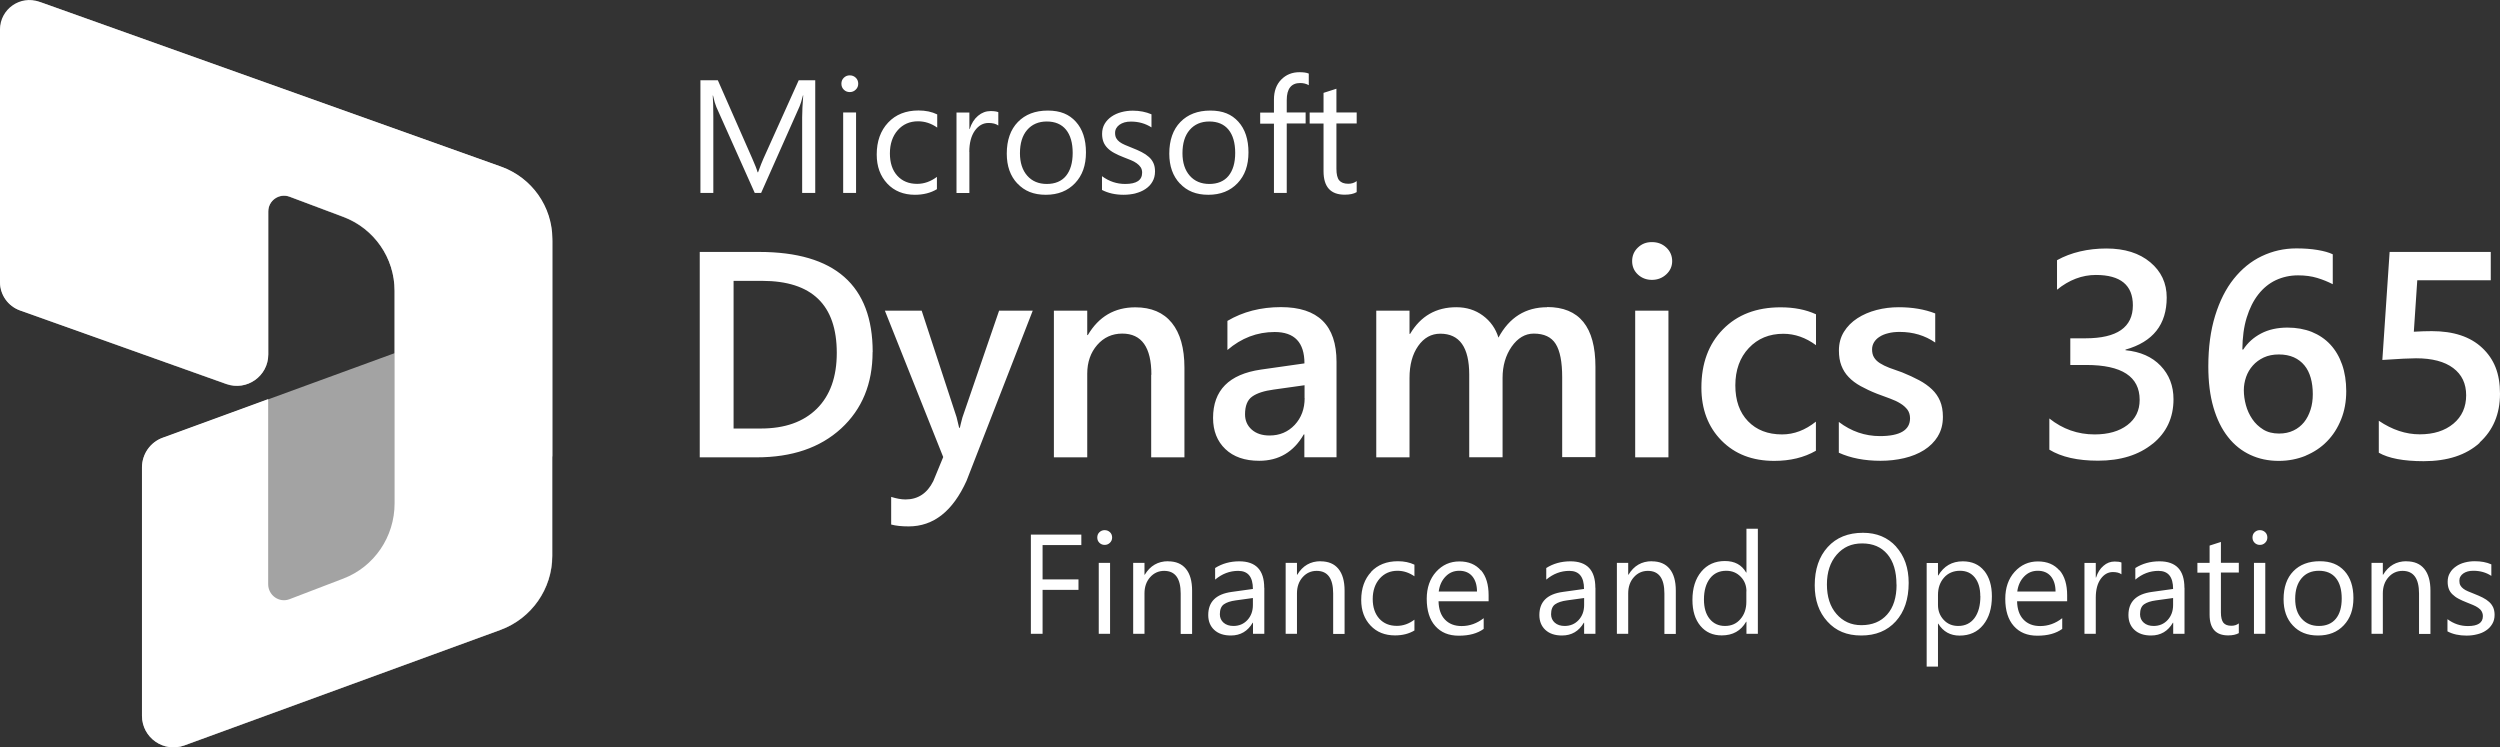
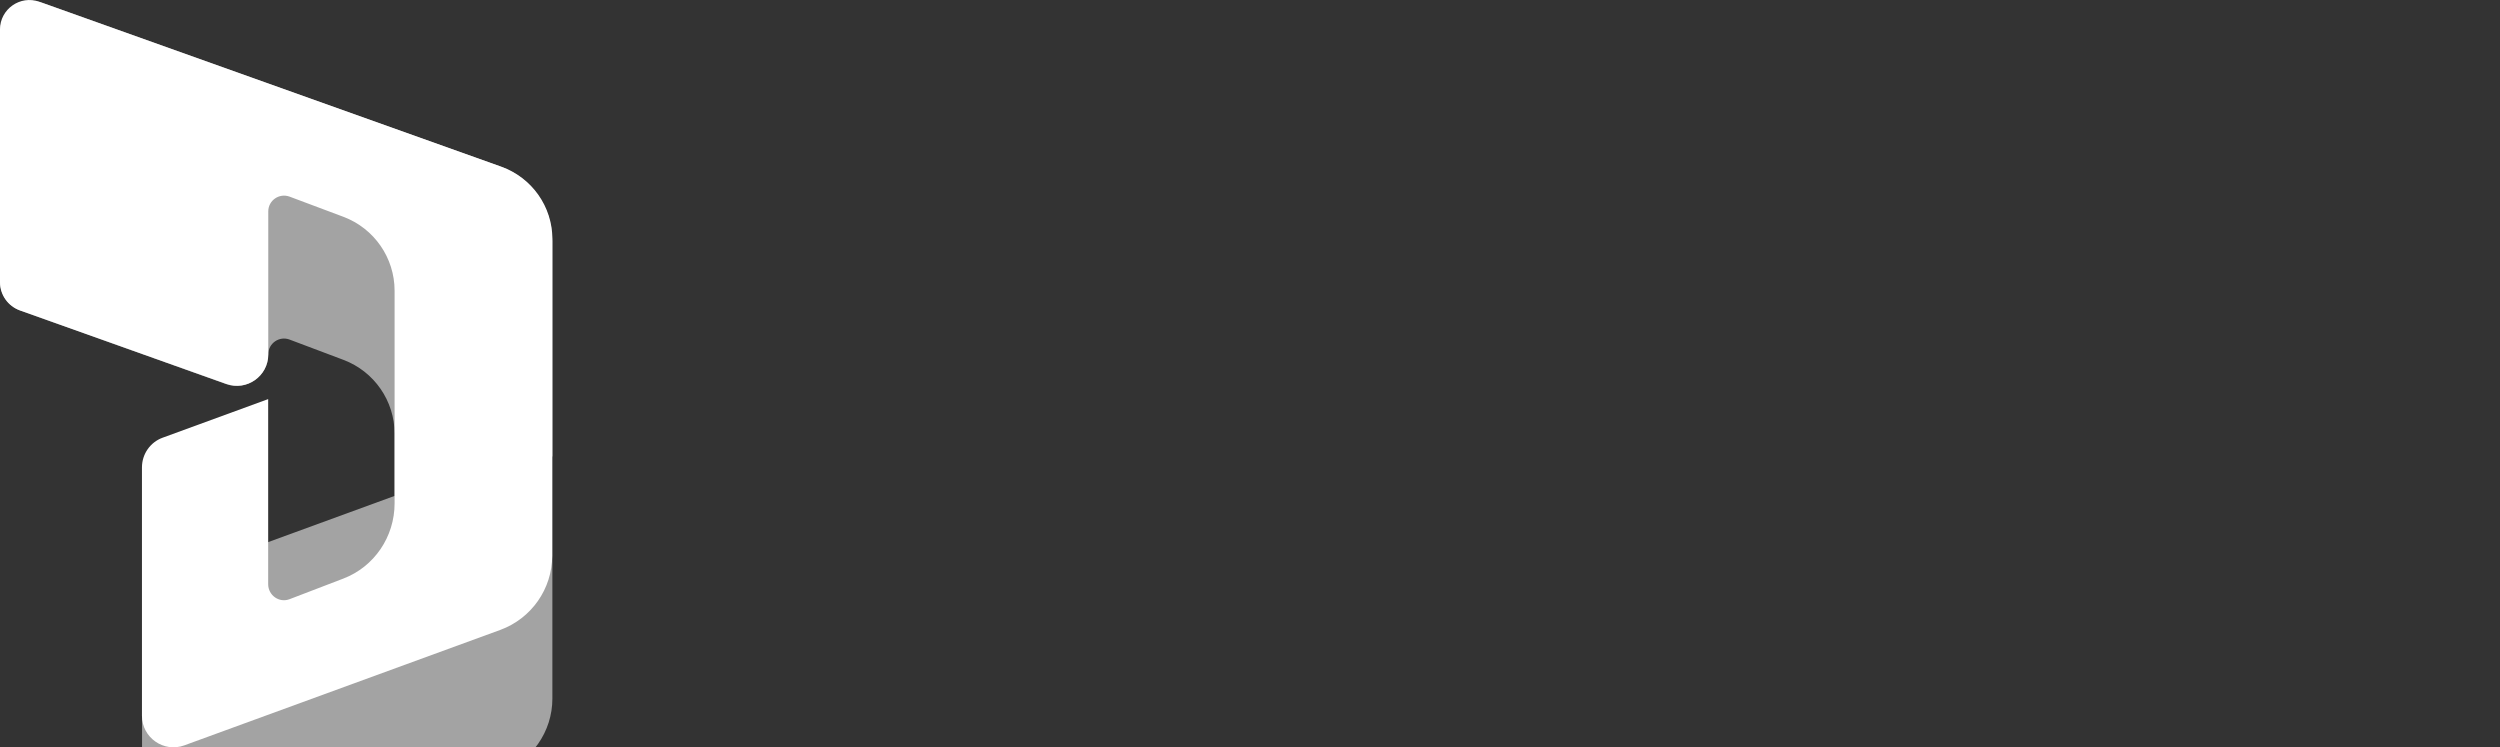
<svg xmlns="http://www.w3.org/2000/svg" id="Ebene_2" data-name="Ebene 2" viewBox="0 0 254.13 75.98">
  <rect x="0" y="0" width="254.13" height="75.98" fill="#333333" stroke="none" />
  <defs>
    <style>
      .cls-1, .cls-2 {
        fill: #fff;
      }

      .cls-2 {
        opacity: .55;
      }
    </style>
  </defs>
-   <path class="cls-1" d="M72.49,19.61h-1.29v-11.45h1.77l3.51,7.98c.27.61.45,1.07.53,1.37h.05c.23-.63.41-1.1.55-1.4l3.58-7.95h1.68v11.45h-1.33v-7.68c0-.61.04-1.35.11-2.23h-.03c-.13.52-.24.89-.34,1.11l-3.91,8.8h-.65l-3.9-8.73c-.11-.26-.23-.65-.34-1.17h-.03c.04.46.06,1.21.06,2.24v7.66h-.02ZM86.38,9.36c.24,0,.44-.08.61-.25.17-.16.25-.36.25-.6s-.08-.45-.25-.61c-.17-.16-.37-.24-.61-.24s-.43.08-.6.24c-.17.16-.25.37-.25.61s.08.45.25.61c.16.16.36.24.6.24ZM85.71,19.61h1.31v-8.18h-1.31v8.18ZM93,19.8c.86,0,1.61-.19,2.24-.57v-1.25c-.63.47-1.3.71-2.01.71-.85,0-1.52-.28-2.02-.83s-.75-1.31-.75-2.27.27-1.76.8-2.36c.53-.6,1.22-.9,2.06-.9.69,0,1.34.21,1.95.64v-1.34c-.55-.27-1.18-.4-1.9-.4-1.29,0-2.32.41-3.09,1.23s-1.16,1.9-1.16,3.25c0,1.21.36,2.19,1.07,2.95s1.66,1.14,2.82,1.14h0ZM98.53,15.45c0-.91.19-1.63.56-2.16.38-.53.84-.79,1.4-.79.43,0,.76.09.99.26v-1.36c-.18-.07-.44-.11-.78-.11-.47,0-.9.16-1.28.48s-.67.77-.85,1.35h-.03v-1.68h-1.31v8.18h1.31v-4.17h-.01ZM103.42,18.66c-.72-.76-1.08-1.78-1.08-3.04,0-1.37.38-2.45,1.13-3.22s1.76-1.16,3.04-1.16,2.17.38,2.85,1.13,1.03,1.79,1.03,3.12-.37,2.35-1.11,3.13-1.73,1.18-2.97,1.18-2.17-.38-2.89-1.15h0ZM103.68,15.57c0,.97.25,1.73.74,2.29.49.56,1.16.84,1.99.84s1.5-.27,1.95-.82.68-1.33.68-2.34-.23-1.81-.68-2.36-1.11-.83-1.95-.83-1.51.29-2,.86-.73,1.36-.73,2.37h0ZM115.4,19.66c.39-.1.73-.24,1.03-.44.3-.2.54-.44.71-.74.18-.3.27-.65.27-1.05,0-.33-.05-.61-.16-.85s-.26-.45-.47-.63c-.2-.18-.45-.35-.73-.49-.29-.15-.61-.29-.97-.43-.27-.11-.51-.2-.73-.3-.21-.09-.39-.19-.54-.3s-.26-.24-.34-.38-.12-.32-.12-.54c0-.17.04-.33.12-.47s.19-.26.33-.36c.14-.1.31-.18.51-.24.2-.06.42-.08.66-.08.78,0,1.47.2,2.08.59v-1.33c-.56-.24-1.19-.37-1.9-.37-.4,0-.79.05-1.16.15-.38.1-.71.25-1,.45s-.53.45-.7.74-.26.63-.26,1.02c0,.31.05.59.14.82s.23.44.42.63.41.35.69.5c.27.15.59.29.95.43.26.1.5.2.73.29s.42.2.59.32c.17.12.3.25.4.4s.15.34.15.55c0,.77-.57,1.15-1.72,1.15-.86,0-1.64-.26-2.36-.79v1.4c.62.32,1.35.49,2.19.49.43,0,.83-.05,1.22-.14h-.03ZM119.94,18.66c-.72-.76-1.08-1.78-1.08-3.04,0-1.37.38-2.45,1.13-3.22s1.76-1.16,3.04-1.16,2.17.38,2.85,1.13,1.03,1.79,1.03,3.12-.37,2.35-1.11,3.13-1.73,1.18-2.97,1.18-2.17-.38-2.89-1.15h0ZM120.2,15.57c0,.97.25,1.73.74,2.29.49.56,1.16.84,1.99.84s1.5-.27,1.95-.82.68-1.33.68-2.34-.23-1.81-.68-2.36-1.11-.83-1.95-.83-1.51.29-2,.86-.73,1.36-.73,2.37h0ZM129.5,19.61h1.3v-7.06h1.92v-1.12h-1.92v-1.26c0-1.15.46-1.73,1.37-1.73.32,0,.61.07.87.22v-1.18c-.23-.1-.55-.14-.95-.14-.74,0-1.36.25-1.85.75s-.74,1.17-.74,2.03v1.33h-1.4v1.12h1.4v7.06-.02ZM135.85,9.02l-1.31.42v2h-1.41v1.12h1.41v4.84c0,1.6.72,2.39,2.15,2.39.51,0,.91-.08,1.22-.26v-1.12c-.24.18-.53.27-.85.27-.43,0-.74-.12-.93-.35-.19-.23-.28-.63-.28-1.17v-4.61h2.06v-1.12h-2.06v-2.42h0ZM104.8,64.43h1.18v-4.47h3.65v-1.06h-3.65v-3.49h3.94v-1.07h-5.13v10.1h0ZM112.29,53.89c-.21,0-.38.07-.53.21s-.22.32-.22.54.07.39.22.54c.15.14.32.21.53.21s.39-.07.54-.22.22-.32.22-.53-.07-.4-.22-.54-.33-.21-.54-.21ZM111.69,64.43h1.15v-7.21h-1.15v7.21ZM118.74,57.05c-1.03,0-1.82.46-2.37,1.37h-.03v-1.2h-1.15v7.21h1.15v-4.11c0-.66.19-1.21.57-1.64s.86-.65,1.43-.65c1.12,0,1.68.77,1.68,2.3v4.11h1.16v-4.41c0-.96-.21-1.7-.63-2.21s-1.02-.76-1.81-.76h0ZM128.52,59.74v4.69h-1.15v-1.13h-.03c-.5.86-1.24,1.3-2.22,1.3-.72,0-1.28-.19-1.69-.57s-.61-.89-.61-1.51c0-1.35.79-2.13,2.38-2.35l2.16-.3c0-1.23-.5-1.84-1.49-1.84-.87,0-1.65.3-2.35.89v-1.18c.71-.45,1.53-.68,2.45-.68,1.7,0,2.54.9,2.54,2.69h.01ZM127.36,60.79l-1.74.24c-.54.07-.94.21-1.21.4-.27.19-.41.53-.41,1.01,0,.35.13.64.38.86s.59.33,1,.33c.57,0,1.05-.2,1.42-.6s.56-.91.56-1.53v-.72h0ZM134.24,57.05c-1.03,0-1.82.46-2.37,1.37h-.03v-1.2h-1.15v7.21h1.15v-4.11c0-.66.19-1.21.57-1.64s.86-.65,1.43-.65c1.12,0,1.68.77,1.68,2.3v4.11h1.16v-4.41c0-.96-.21-1.7-.63-2.21s-1.02-.76-1.81-.76h0ZM139.39,58.13c-.68.72-1.02,1.68-1.02,2.86,0,1.07.32,1.93.95,2.6.63.67,1.46,1,2.49,1,.76,0,1.42-.17,1.97-.5v-1.1c-.55.42-1.15.63-1.78.63-.75,0-1.34-.24-1.79-.73-.44-.49-.67-1.16-.67-2s.24-1.55.71-2.08c.47-.53,1.08-.79,1.81-.79.61,0,1.18.19,1.72.56v-1.18c-.48-.23-1.04-.35-1.68-.35-1.14,0-2.05.36-2.73,1.08h.02ZM150.55,57.97c.52.61.77,1.46.77,2.54v.61h-5.09c.02.8.23,1.42.65,1.86s.98.66,1.7.66c.81,0,1.56-.27,2.24-.8v1.09c-.63.46-1.47.69-2.52.69s-1.82-.33-2.4-.98-.87-1.58-.87-2.77c0-1.12.32-2.04.95-2.74.64-.71,1.43-1.06,2.37-1.06s1.67.31,2.19.92v-.02ZM150.14,60.14c0-.67-.17-1.19-.48-1.56s-.76-.56-1.32-.56-1.01.19-1.39.58-.62.9-.7,1.53h3.9,0ZM162.18,59.74v4.69h-1.15v-1.13h-.03c-.5.86-1.24,1.3-2.22,1.3-.72,0-1.28-.19-1.69-.57s-.61-.89-.61-1.51c0-1.35.79-2.13,2.38-2.35l2.16-.3c0-1.23-.5-1.84-1.49-1.84-.87,0-1.65.3-2.35.89v-1.18c.71-.45,1.53-.68,2.45-.68,1.7,0,2.54.9,2.54,2.69h.01ZM161.03,60.79l-1.74.24c-.54.07-.94.21-1.21.4-.27.19-.41.53-.41,1.01,0,.35.13.64.38.86s.59.33,1,.33c.57,0,1.05-.2,1.42-.6s.56-.91.56-1.53v-.72h0ZM167.91,57.05c-1.03,0-1.82.46-2.37,1.37h-.03v-1.2h-1.15v7.21h1.15v-4.11c0-.66.19-1.21.57-1.64s.86-.65,1.43-.65c1.12,0,1.68.77,1.68,2.3v4.11h1.16v-4.41c0-.96-.21-1.7-.63-2.21s-1.02-.76-1.81-.76h0ZM177.53,53.75h1.16v10.68h-1.16v-1.23h-.03c-.54.93-1.36,1.39-2.48,1.39-.91,0-1.63-.32-2.17-.97s-.81-1.52-.81-2.64c0-1.19.3-2.15.9-2.87s1.4-1.08,2.4-1.08,1.71.39,2.16,1.17h.03v-4.47.02ZM177.53,60.11c0-.58-.19-1.08-.58-1.48-.39-.4-.87-.61-1.47-.61-.71,0-1.26.26-1.66.78-.4.52-.61,1.23-.61,2.14,0,.83.19,1.49.58,1.97s.91.72,1.56.72,1.17-.23,1.57-.7c.4-.46.6-1.05.6-1.76v-1.06h0ZM192.74,55.57c.85.94,1.28,2.17,1.28,3.68,0,1.65-.44,2.95-1.31,3.91-.87.96-2.04,1.44-3.51,1.44s-2.58-.47-3.44-1.42c-.86-.94-1.29-2.17-1.29-3.68,0-1.63.44-2.92,1.32-3.89s2.07-1.45,3.59-1.45c1.39,0,2.52.47,3.37,1.41h-.01ZM192.78,59.42c0-1.33-.31-2.36-.93-3.09s-1.47-1.09-2.56-1.09-1.92.38-2.59,1.15c-.66.77-.99,1.77-.99,3.02s.32,2.25.97,3,1.49,1.14,2.53,1.14c1.11,0,1.98-.36,2.62-1.08s.96-1.74.96-3.04h-.01ZM201.7,58.02c.52.65.78,1.51.78,2.6,0,1.21-.29,2.17-.88,2.9-.59.73-1.39,1.09-2.41,1.09-.93,0-1.66-.4-2.16-1.21h-.03v4.36h-1.15v-10.53h1.15v1.27h.03c.57-.96,1.4-1.44,2.49-1.44.93,0,1.66.32,2.18.97h0ZM201.3,60.59c0-.8-.19-1.43-.56-1.89s-.87-.68-1.51-.68-1.21.23-1.62.7c-.41.47-.61,1.05-.61,1.76v1.01c0,.6.19,1.1.58,1.52.39.42.88.62,1.48.62.7,0,1.25-.27,1.65-.8.4-.54.6-1.28.6-2.23h-.01ZM209.36,57.97c.52.61.77,1.46.77,2.54v.61h-5.09c.02.8.23,1.42.65,1.86s.98.66,1.7.66c.81,0,1.56-.27,2.24-.8v1.09c-.63.46-1.47.69-2.52.69s-1.82-.33-2.4-.98-.87-1.58-.87-2.77c0-1.12.32-2.04.95-2.74.64-.71,1.43-1.06,2.37-1.06s1.67.31,2.19.92v-.02ZM208.95,60.14c0-.67-.17-1.19-.48-1.56s-.76-.56-1.32-.56-1.01.19-1.39.58-.62.9-.7,1.53h3.9,0ZM213.82,57.52c-.34.28-.59.68-.75,1.19h-.03v-1.49h-1.15v7.21h1.15v-3.68c0-.8.17-1.44.5-1.9s.74-.7,1.24-.7c.38,0,.67.08.87.23v-1.2c-.16-.07-.39-.1-.69-.1-.42,0-.8.14-1.13.43h0ZM222.06,59.74v4.69h-1.15v-1.13h-.03c-.5.86-1.24,1.3-2.22,1.3-.72,0-1.28-.19-1.69-.57s-.61-.89-.61-1.51c0-1.35.79-2.13,2.38-2.35l2.16-.3c0-1.23-.5-1.84-1.49-1.84-.87,0-1.65.3-2.35.89v-1.18c.71-.45,1.53-.68,2.45-.68,1.7,0,2.54.9,2.54,2.69h.01ZM220.9,60.79l-1.74.24c-.54.07-.94.21-1.21.4-.27.19-.41.53-.41,1.01,0,.35.13.64.38.86s.59.33,1,.33c.57,0,1.05-.2,1.42-.6s.56-.91.56-1.53v-.72h0ZM225.76,55.09l-1.15.37v1.76h-1.24v.99h1.24v4.27c0,1.41.63,2.11,1.89,2.11.45,0,.8-.08,1.08-.23v-.99c-.21.16-.46.24-.75.24-.38,0-.65-.1-.82-.31-.16-.21-.25-.55-.25-1.04v-4.06h1.82v-.99h-1.82v-2.13h0ZM229.12,64.43h1.15v-7.21h-1.15v7.21ZM229.72,53.89c-.21,0-.38.07-.53.21s-.22.32-.22.54.07.39.22.54c.15.14.32.21.53.21s.39-.07.54-.22.22-.32.22-.53-.07-.4-.22-.54-.33-.21-.54-.21ZM238.32,58.04c.6.66.91,1.58.91,2.75s-.32,2.07-.98,2.77-1.52,1.04-2.62,1.04-1.92-.34-2.55-1.01c-.64-.67-.95-1.57-.95-2.68,0-1.21.33-2.16.99-2.84s1.56-1.02,2.68-1.02,1.91.33,2.52.99h0ZM238.04,60.84c0-.9-.2-1.6-.6-2.09-.4-.49-.98-.73-1.72-.73s-1.33.25-1.76.76-.65,1.2-.65,2.09.22,1.53.66,2.02,1.02.74,1.75.74,1.32-.24,1.72-.73c.4-.48.6-1.17.6-2.06h0ZM244.62,57.05c-1.03,0-1.82.46-2.37,1.37h-.03v-1.2h-1.15v7.21h1.15v-4.11c0-.66.19-1.21.57-1.64s.86-.65,1.43-.65c1.12,0,1.68.77,1.68,2.3v4.11h1.16v-4.41c0-.96-.21-1.7-.63-2.21s-1.02-.76-1.81-.76h0ZM253.03,61.19c-.18-.16-.39-.31-.65-.44-.25-.13-.54-.25-.86-.38-.24-.09-.45-.18-.64-.26s-.35-.17-.48-.27-.23-.21-.3-.34-.1-.28-.1-.47c0-.15.03-.29.1-.41s.16-.23.29-.32.27-.16.45-.21c.17-.05.37-.07.58-.07.69,0,1.3.17,1.83.52v-1.17c-.49-.22-1.05-.32-1.68-.32-.35,0-.69.04-1.03.13s-.63.22-.88.4c-.26.18-.47.39-.62.66-.16.26-.23.56-.23.9,0,.28.04.52.12.73s.2.39.37.55.36.31.61.44.52.26.84.38c.23.09.44.18.64.26.2.08.37.18.52.28.15.1.27.22.35.36s.13.3.13.49c0,.68-.51,1.01-1.52,1.01-.76,0-1.45-.23-2.08-.7v1.24c.54.29,1.19.43,1.93.43.38,0,.74-.04,1.08-.13.34-.08.65-.21.91-.39.26-.17.47-.39.63-.66.16-.26.24-.57.24-.93,0-.29-.05-.54-.14-.75-.1-.21-.23-.4-.41-.56h0ZM88.7,35.79c0,3.22-1.07,5.81-3.2,7.77-2.14,1.96-5,2.93-8.59,2.93h-5.78v-20.88h6.03c7.7,0,11.55,3.39,11.55,10.18h-.01ZM85.06,35.87c0-4.88-2.53-7.32-7.59-7.32h-2.9v15.01h2.77c2.44,0,4.33-.67,5.69-2.01,1.35-1.34,2.03-3.23,2.03-5.68ZM101.56,31.58l-3.73,10.86c-.13.48-.21.83-.26,1.05h-.07c-.14-.58-.22-.94-.26-1.08l-3.55-10.83h-3.74l5.93,14.88-1.01,2.45c-.62,1.24-1.56,1.86-2.82,1.86-.44,0-.92-.09-1.46-.26v2.81c.48.13,1.07.19,1.78.19,2.52,0,4.48-1.54,5.88-4.63l6.73-17.3h-3.42ZM117.02,38.09v8.4h3.38v-9.11c0-1.99-.43-3.51-1.28-4.56s-2.09-1.58-3.71-1.58c-2.11,0-3.72.94-4.83,2.82h-.06v-2.48h-3.39v14.91h3.39v-8.5c0-1.17.34-2.15,1.01-2.92.67-.77,1.52-1.16,2.55-1.16,1.97,0,2.96,1.39,2.96,4.18h-.02ZM132.59,46.49v-2.33h-.06c-1.03,1.79-2.54,2.68-4.53,2.68-1.47,0-2.61-.4-3.44-1.19s-1.25-1.85-1.25-3.16c0-2.81,1.62-4.45,4.86-4.92l4.43-.63c0-2.13-1.01-3.19-3.03-3.19-1.78,0-3.38.61-4.8,1.83v-2.96c1.57-.93,3.39-1.4,5.44-1.4,3.77,0,5.65,1.85,5.65,5.56v9.7h-3.28.01ZM132.61,40.46v-1.3l-3.13.44c-.97.13-1.7.36-2.19.71-.49.34-.73.95-.73,1.81,0,.63.23,1.15.68,1.55.45.4,1.06.6,1.81.6,1.03,0,1.88-.36,2.56-1.08.67-.72,1.01-1.63,1.01-2.73h0ZM157.27,31.23c-2.19,0-3.84,1.03-4.95,3.09-.28-.92-.81-1.67-1.58-2.24-.77-.57-1.67-.85-2.7-.85-2.06,0-3.63.9-4.7,2.71h-.06v-2.36h-3.38v14.91h3.38v-8.07c0-1.33.29-2.41.88-3.25s1.34-1.25,2.25-1.25c1.96,0,2.94,1.39,2.94,4.16v8.4h3.39v-8.07c0-1.23.31-2.29.92-3.17.62-.88,1.37-1.33,2.25-1.33,1.05,0,1.79.35,2.23,1.05s.66,1.83.66,3.39v8.12h3.38v-9.19c0-4.05-1.64-6.07-4.92-6.07v.02ZM166.22,46.49h3.38v-14.91h-3.38v14.91ZM167.92,28.45c.57,0,1.06-.19,1.46-.56.4-.37.6-.82.6-1.35s-.2-1.01-.6-1.38c-.4-.37-.88-.55-1.46-.55s-1.03.18-1.42.55c-.39.37-.59.83-.59,1.38s.2,1.01.59,1.37.87.54,1.42.54ZM184.59,42.86c-1.08.86-2.22,1.3-3.44,1.3-1.45,0-2.6-.45-3.46-1.34s-1.29-2.11-1.29-3.65.46-2.83,1.37-3.79c.91-.97,2.08-1.45,3.51-1.45,1.17,0,2.28.39,3.32,1.16v-3.14c-1.04-.48-2.24-.71-3.6-.71-2.45,0-4.4.75-5.86,2.24s-2.19,3.46-2.19,5.92c0,2.2.68,4,2.04,5.38s3.14,2.07,5.36,2.07c1.63,0,3.04-.34,4.24-1.03v-2.96ZM196.98,44.35c.35-.56.52-1.22.52-1.98,0-.62-.1-1.16-.29-1.61s-.47-.85-.83-1.19-.79-.65-1.3-.92c-.51-.27-1.08-.54-1.73-.8-.49-.17-.91-.32-1.29-.46-.37-.14-.69-.3-.96-.47s-.47-.37-.6-.59c-.14-.22-.2-.5-.2-.82,0-.26.07-.5.2-.72.14-.22.32-.41.57-.56.24-.16.54-.28.88-.36.34-.09.73-.13,1.16-.13,1.36,0,2.56.36,3.61,1.08v-2.96c-1.09-.42-2.32-.63-3.7-.63-.78,0-1.53.09-2.26.28s-1.38.47-1.95.84c-.57.37-1.03.83-1.37,1.38s-.51,1.18-.51,1.9c0,.58.08,1.09.25,1.53s.41.83.74,1.17c.32.34.73.65,1.22.92.49.27,1.04.53,1.65.77.49.18.94.35,1.35.5s.75.31,1.05.5c.3.18.53.4.71.63.17.24.26.53.26.87,0,1.2-1.02,1.81-3.06,1.81-1.52,0-2.92-.48-4.18-1.44v3.13c1.19.54,2.61.82,4.24.82.84,0,1.65-.09,2.41-.27.76-.18,1.43-.45,2.02-.82.58-.37,1.05-.83,1.4-1.4h-.01ZM218.83,45.11c1.41-1.15,2.11-2.66,2.11-4.53,0-1.36-.44-2.49-1.31-3.4s-2.06-1.43-3.57-1.58v-.06c2.8-.79,4.19-2.55,4.19-5.3,0-1.46-.56-2.65-1.67-3.58s-2.6-1.4-4.46-1.4-3.61.4-5.02,1.19v3c1.23-1,2.55-1.5,3.95-1.5,2.5,0,3.76,1.03,3.76,3.09,0,2.23-1.61,3.35-4.82,3.35h-1.54v2.71h1.62c3.62,0,5.43,1.18,5.43,3.55,0,1.08-.42,1.93-1.25,2.56s-1.94.95-3.33.95c-1.71,0-3.24-.54-4.6-1.62v3.17c1.23.75,2.88,1.12,4.95,1.12,2.3,0,4.15-.58,5.56-1.73h0ZM234.37,46.33c-.84.34-1.75.52-2.73.52-1.05,0-2.01-.2-2.89-.61s-1.64-1.01-2.27-1.82c-.64-.81-1.13-1.81-1.48-3.01-.35-1.2-.52-2.59-.52-4.17,0-1.93.23-3.64.69-5.14.46-1.49,1.09-2.75,1.9-3.76s1.75-1.78,2.84-2.3c1.09-.52,2.26-.79,3.52-.79.79,0,1.5.05,2.15.16s1.16.25,1.55.44v3.04c-.49-.25-1.02-.47-1.59-.64-.56-.17-1.21-.26-1.94-.26-.82,0-1.57.17-2.26.49-.69.33-1.28.81-1.78,1.45-.5.64-.89,1.42-1.18,2.36-.29.94-.43,2.02-.44,3.24h.09c.45-.69,1.05-1.23,1.81-1.63s1.66-.6,2.69-.6c.91,0,1.73.15,2.47.44.73.3,1.36.72,1.88,1.28.52.56.92,1.24,1.2,2.04s.42,1.7.42,2.7c0,1.05-.17,2-.52,2.87s-.82,1.61-1.43,2.23c-.61.63-1.34,1.11-2.18,1.46h0ZM234.21,42.92c.29-.36.5-.78.66-1.27s.23-1.02.23-1.59c0-.6-.07-1.15-.21-1.65-.14-.49-.35-.92-.64-1.27-.29-.35-.65-.63-1.08-.82s-.94-.29-1.52-.29-1.09.1-1.54.31c-.44.21-.81.48-1.11.82s-.53.73-.68,1.16c-.15.44-.23.88-.23,1.34,0,.5.07,1,.21,1.52s.36.99.65,1.42c.29.43.66.78,1.11,1.06.45.28.99.41,1.61.41.55,0,1.04-.1,1.47-.31.43-.2.78-.49,1.07-.84h0ZM252.05,44.99c1.38-1.25,2.08-2.9,2.08-4.97s-.6-3.52-1.81-4.66c-1.21-1.14-2.92-1.7-5.13-1.7-.54,0-1.15.02-1.82.06l.35-5.23h7.47v-2.88h-10.28l-.74,10.98c1.72-.12,2.86-.17,3.42-.17,1.64,0,2.9.33,3.78.99s1.32,1.58,1.32,2.77-.43,2.17-1.3,2.89-2,1.08-3.42,1.08-2.8-.46-4.16-1.38v3.25c1,.57,2.52.86,4.56.86,2.42,0,4.32-.62,5.7-1.87l-.02-.02Z" />
-   <path class="cls-2" d="M56.14,24.45c0-3.39-2.13-6.41-5.32-7.55L4.29.28C2.2-.47,0,1.08,0,3.3v25.27c0,1.36.85,2.57,2.13,3.02l20.85,7.45c2.09.75,4.29-.8,4.29-3.02v-14.51c0-1.12,1.12-1.9,2.17-1.5l5.47,2.06c3.13,1.18,5.2,4.17,5.2,7.51v6.32l-23.56,8.61c-1.27.46-2.11,1.67-2.11,3.01v25.25c0,2.23,2.22,3.78,4.31,3.01l32.13-11.74c3.16-1.16,5.27-4.17,5.27-7.53V24.45h-.01Z" />
+   <path class="cls-2" d="M56.14,24.45c0-3.39-2.13-6.41-5.32-7.55L4.29.28C2.2-.47,0,1.08,0,3.3v25.27c0,1.36.85,2.57,2.13,3.02l20.85,7.45c2.09.75,4.29-.8,4.29-3.02c0-1.12,1.12-1.9,2.17-1.5l5.47,2.06c3.13,1.18,5.2,4.17,5.2,7.51v6.32l-23.56,8.61c-1.27.46-2.11,1.67-2.11,3.01v25.25c0,2.23,2.22,3.78,4.31,3.01l32.13-11.74c3.16-1.16,5.27-4.17,5.27-7.53V24.45h-.01Z" />
  <path class="cls-1" d="M56.15,46.32c0,.06-.02.11-.02.16v10.02c0,3.36-2.11,6.37-5.27,7.53l-32.13,11.74c-2.09.76-4.3-.79-4.3-3.01v-25.25c0-1.35.84-2.56,2.11-3.02l10.72-3.92v18.81c0,1.14,1.12,1.93,2.17,1.53l5.48-2.1c3.13-1.2,5.2-4.24,5.2-7.64v-21.62c0-3.34-2.07-6.33-5.2-7.51l-5.47-2.05c-1.05-.39-2.17.38-2.17,1.5v14.54c0,2.2-2.18,3.74-4.26,3L2.01,31.55c-1.2-.43-2.01-1.57-2.01-2.85V2.99C0,.93,2.05-.52,4,.18l46.97,16.77c3.1,1.11,5.18,4.05,5.18,7.34v22.03Z" />
</svg>